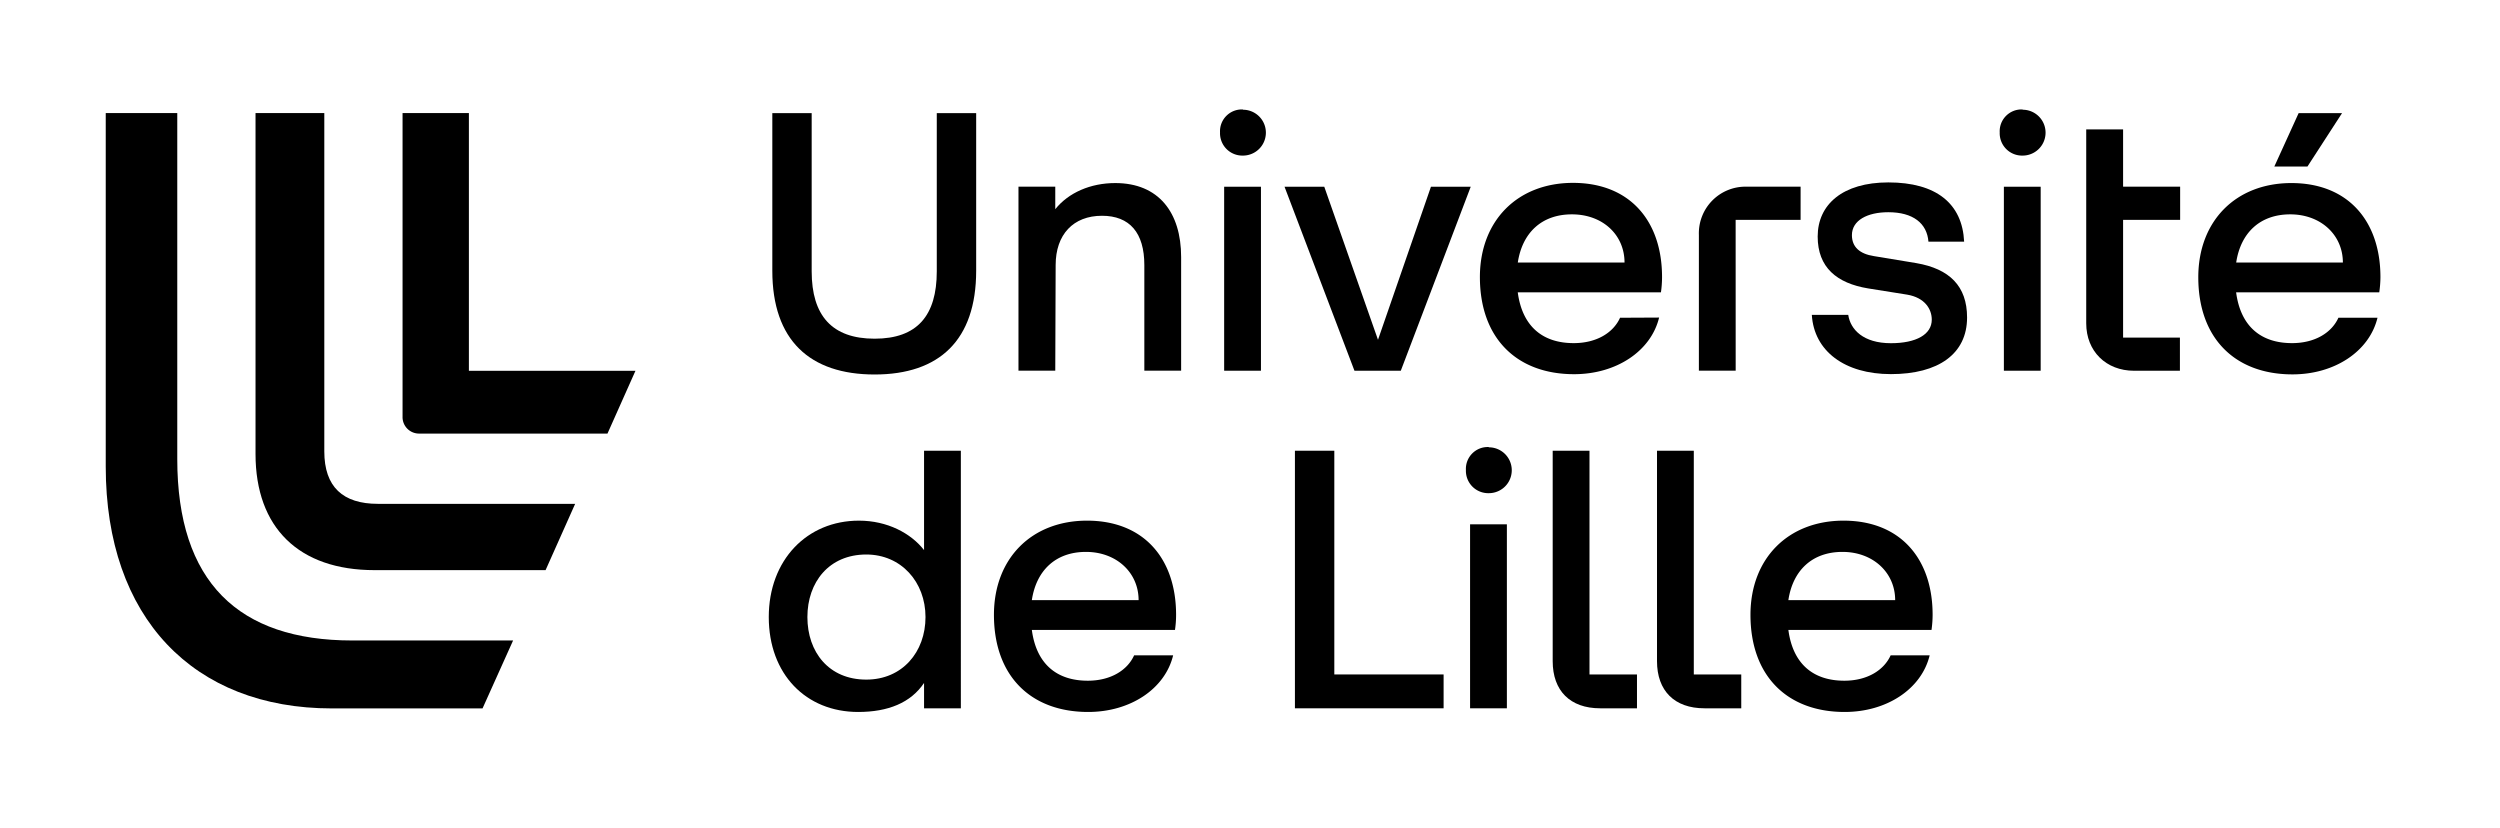
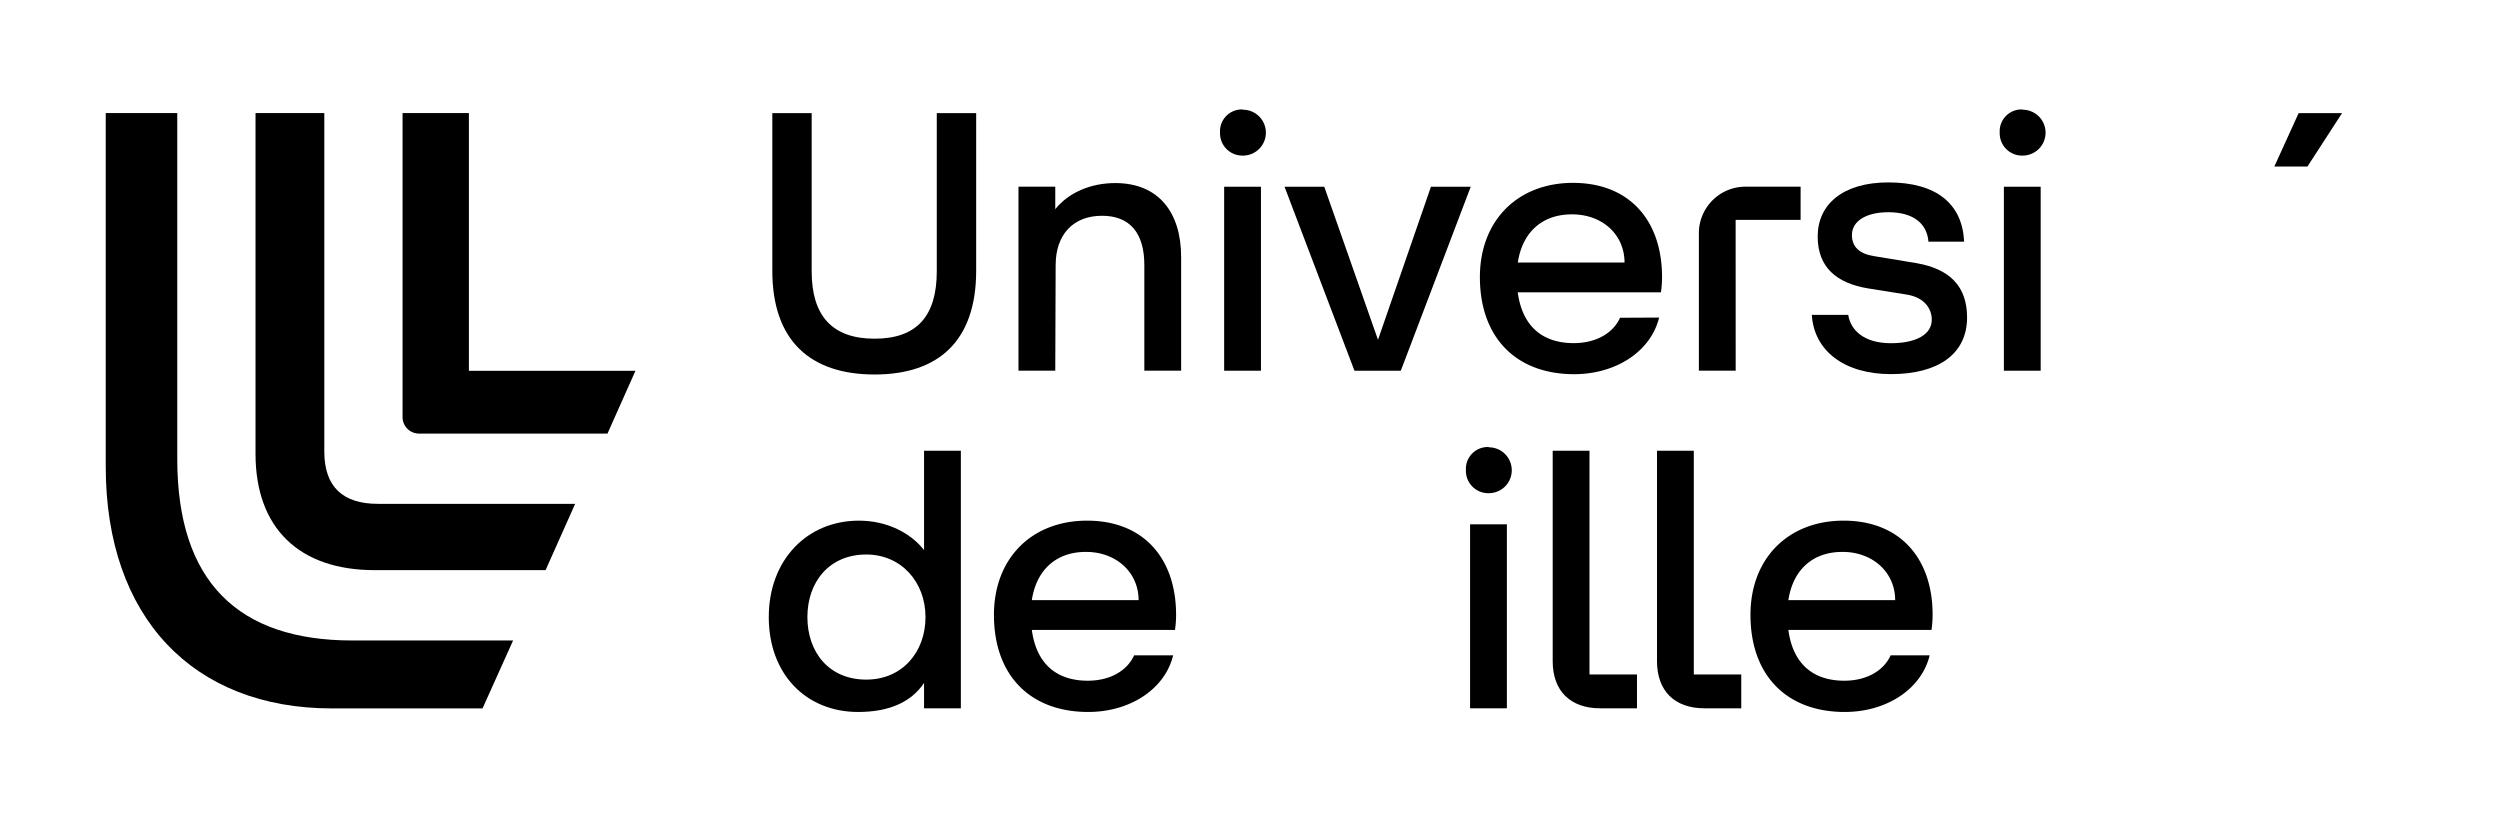
<svg xmlns="http://www.w3.org/2000/svg" xmlns:ns1="http://www.inkscape.org/namespaces/inkscape" xmlns:ns2="http://sodipodi.sourceforge.net/DTD/sodipodi-0.dtd" width="111.129" height="36.787" viewBox="0 0 29.403 9.733" version="1.1" id="svg1" ns1:version="1.3.2 (1:1.3.2+202311252150+091e20ef0f)" ns2:docname="logo_ULille.svg">
  <defs id="defs1" />
  <g ns1:label="Calque 1" ns1:groupmode="layer" id="layer1" transform="translate(-25.4,-104.246)">
    <g id="g3" transform="matrix(0.214,0,0,0.214,-31.348,77.411)">
      <g id="g2" transform="matrix(0.21,0,0,0.21,253.414,114.237)">
        <path d="M 102.41,173.26 V 82.73 H 83.69 v 92.52 c 0,39.54 22.93,63.29 59.19,63.29 h 39.42 l 8,-17.78 h -42.08 c -29.8,0 -45.81,-15.29 -45.81,-47.5 z" id="path1" />
        <path d="M 178.73,150.19 V 82.73 h -17.36 v 79.44 a 4.31,4.31 0 0 0 4.43,4.44 H 215 l 7.32,-16.42 z" id="path2" />
        <path d="M 140.89,171.27 V 82.73 h -18 v 89.21 c 0,19.32 11.35,30.41 31.16,30.41 H 198.8 L 206.54,185 h -51.63 c -9.13,0 -14.02,-4.41 -14.02,-13.73 z" id="path3" />
        <path d="m 381.31,81.79 a 5.71,5.71 0 0 0 -6,6 5.85,5.85 0 0 0 6,6.07 6,6 0 0 0 0,-12 z" id="path4" />
        <path d="m 340.51,189.4 c -14.54,0 -24.37,9.92 -24.37,24.65 0,16 9.63,25.42 24.66,25.42 11.07,0 20.12,-6.06 22.24,-14.83 h -10.21 c -1.73,3.85 -6.06,6.65 -12.13,6.65 -8.28,0 -13.48,-4.53 -14.64,-13.29 h 37.46 a 27.14,27.14 0 0 0 0.29,-3.95 c 0,-14.73 -8.47,-24.65 -23.3,-24.65 z m -14.45,20.8 c 1.16,-7.71 6.17,-12.62 14.16,-12.62 7.99,0 13.78,5.42 13.78,12.62 z" id="path5" />
        <path d="m 347.89,101.05 c -6.45,0 -12.23,2.5 -15.7,6.84 V 102 h -9.63 v 48.15 h 9.63 l 0.1,-27.64 c 0,-8 4.62,-12.9 12.13,-12.9 7.23,0 11.08,4.43 11.08,12.9 v 27.64 h 9.63 v -29.74 c 0,-11.66 -5.88,-19.36 -17.24,-19.36 z" id="path6" />
        <rect x="376.39" y="102.01" width="9.63" height="48.15" id="rect6" />
        <path d="m 297.85,197.1 c -3.47,-4.43 -9.63,-7.7 -17.05,-7.7 -13.58,0 -23.59,10.3 -23.59,25.23 0,14.93 9.72,24.84 23.4,24.84 7.8,0 13.77,-2.4 17.24,-7.6 v 6.64 h 9.63 V 171.1 h -9.63 z M 282.73,231 c -9.82,0 -15.41,-7.22 -15.41,-16.37 0,-9.15 5.68,-16.37 15.41,-16.37 9.15,0 15.5,7.22 15.5,16.37 0,9.15 -6.07,16.37 -15.5,16.37 z" id="path7" />
        <path d="m 510.25,110.68 h 17 V 102 h -14 a 12.2,12.2 0 0 0 -12.62,12.62 v 35.53 h 9.63 z" id="path8" />
        <polygon points="668.95,82.75 657.59,82.75 651.23,96.72 659.9,96.72 " id="polygon8" />
        <path d="m 301.18,124.16 c 0,11.56 -5.1,17.62 -16.27,17.62 -11.17,0 -16.47,-6.06 -16.47,-17.62 V 82.75 h -10.3 V 124 c 0,18.2 9.82,27.15 26.77,27.15 16.95,0 26.58,-9 26.58,-27.15 V 82.75 h -10.31 z" id="path9" />
        <polygon points="430.51,102.01 416.65,142.07 402.59,102.01 392.19,102.01 410.49,150.16 422.62,150.16 440.92,102.01 " id="polygon9" />
        <path d="m 557.53,122 -11.07,-1.83 c -3.76,-0.58 -5.78,-2.41 -5.78,-5.49 0,-3.85 4,-6 9.53,-6 6.46,0 10.12,2.89 10.5,7.71 h 9.34 c -0.48,-10 -7.32,-15.51 -19.84,-15.51 -11.94,0 -18.49,5.78 -18.49,14.16 0,8.09 5,12.23 13.2,13.58 l 10.21,1.63 c 4.62,0.78 6.45,3.76 6.45,6.55 0,3.86 -4.05,6.16 -10.69,6.16 -7.22,0 -10.59,-3.56 -11.17,-7.41 h -9.53 c 0.57,9.44 8.56,15.5 20.7,15.5 12.42,0 19.93,-5.29 19.93,-14.82 0,-8.23 -4.62,-12.74 -13.29,-14.23 z" id="path10" />
        <path d="m 585.36,81.79 a 5.71,5.71 0 0 0 -6,6 5.85,5.85 0 0 0 6,6.07 6,6 0 0 0 0,-12 z" id="path11" />
        <rect x="580.45" y="102.01" width="9.63" height="48.15" id="rect11" />
-         <polygon points="394.91,238.51 433.82,238.51 433.82,229.65 405.22,229.65 405.22,171.1 394.91,171.1 " id="polygon11" />
-         <path d="M 611.65,87 H 602 v 50.75 c 0,7.32 5.2,12.42 12.52,12.42 h 12 v -8.67 h -14.87 v -30.82 h 14.93 V 102 h -14.93 z" id="path12" />
-         <path d="m 679,125.7 c 0,-14.73 -8.48,-24.65 -23.31,-24.65 -14.54,0 -24.36,9.92 -24.36,24.65 0,16 9.63,25.42 24.65,25.42 11.08,0 20.13,-6.06 22.25,-14.82 H 668 c -1.73,3.85 -6.07,6.64 -12.13,6.64 -8.29,0 -13.49,-4.53 -14.64,-13.29 h 37.46 A 28.61,28.61 0 0 0 679,125.7 Z m -37.75,-3.85 c 1.15,-7.7 6.16,-12.61 14.15,-12.61 7.99,0 13.77,5.39 13.77,12.61 z" id="path13" />
        <path d="m 538.5,189.4 c -14.54,0 -24.37,9.92 -24.37,24.65 0,16 9.63,25.42 24.65,25.42 11.08,0 20.13,-6.06 22.25,-14.83 h -10.21 c -1.73,3.85 -6.06,6.65 -12.13,6.65 -8.28,0 -13.48,-4.53 -14.64,-13.29 h 37.46 a 28.61,28.61 0 0 0 0.29,-3.95 c 0,-14.73 -8.48,-24.65 -23.3,-24.65 z m -14.45,20.8 c 1.16,-7.71 6.16,-12.62 14.16,-12.62 8,0 13.79,5.42 13.79,12.62 z" id="path14" />
        <path d="m 445.66,170.14 a 5.71,5.71 0 0 0 -6,6 5.85,5.85 0 0 0 6,6.07 6,6 0 0 0 0,-12 z" id="path15" />
        <path d="m 499.3,171.1 h -9.63 v 55.08 c 0,7.71 4.53,12.33 12.42,12.33 h 9.63 v -8.86 H 499.3 Z" id="path16" />
        <rect x="440.75" y="190.36" width="9.63" height="48.15" id="rect16" />
        <path d="m 472,171.1 h -9.63 v 55.08 c 0,7.71 4.53,12.33 12.43,12.33 h 9.63 v -8.86 H 472 Z" id="path17" />
        <path d="m 480,136.3 c -1.73,3.85 -6.06,6.64 -12.13,6.64 -8.28,0 -13.48,-4.53 -14.64,-13.29 h 37.47 a 28.61,28.61 0 0 0 0.29,-4 c 0,-14.73 -8.47,-24.65 -23.3,-24.65 -14.55,0 -24.37,9.92 -24.37,24.65 0,16 9.63,25.42 24.65,25.42 11.08,0 20.13,-6.06 22.25,-14.82 z m -12.6,-27.06 c 8.09,0 13.77,5.39 13.77,12.61 h -27.93 c 1.16,-7.7 6.16,-12.61 14.16,-12.61 z" id="path18" />
      </g>
    </g>
  </g>
</svg>